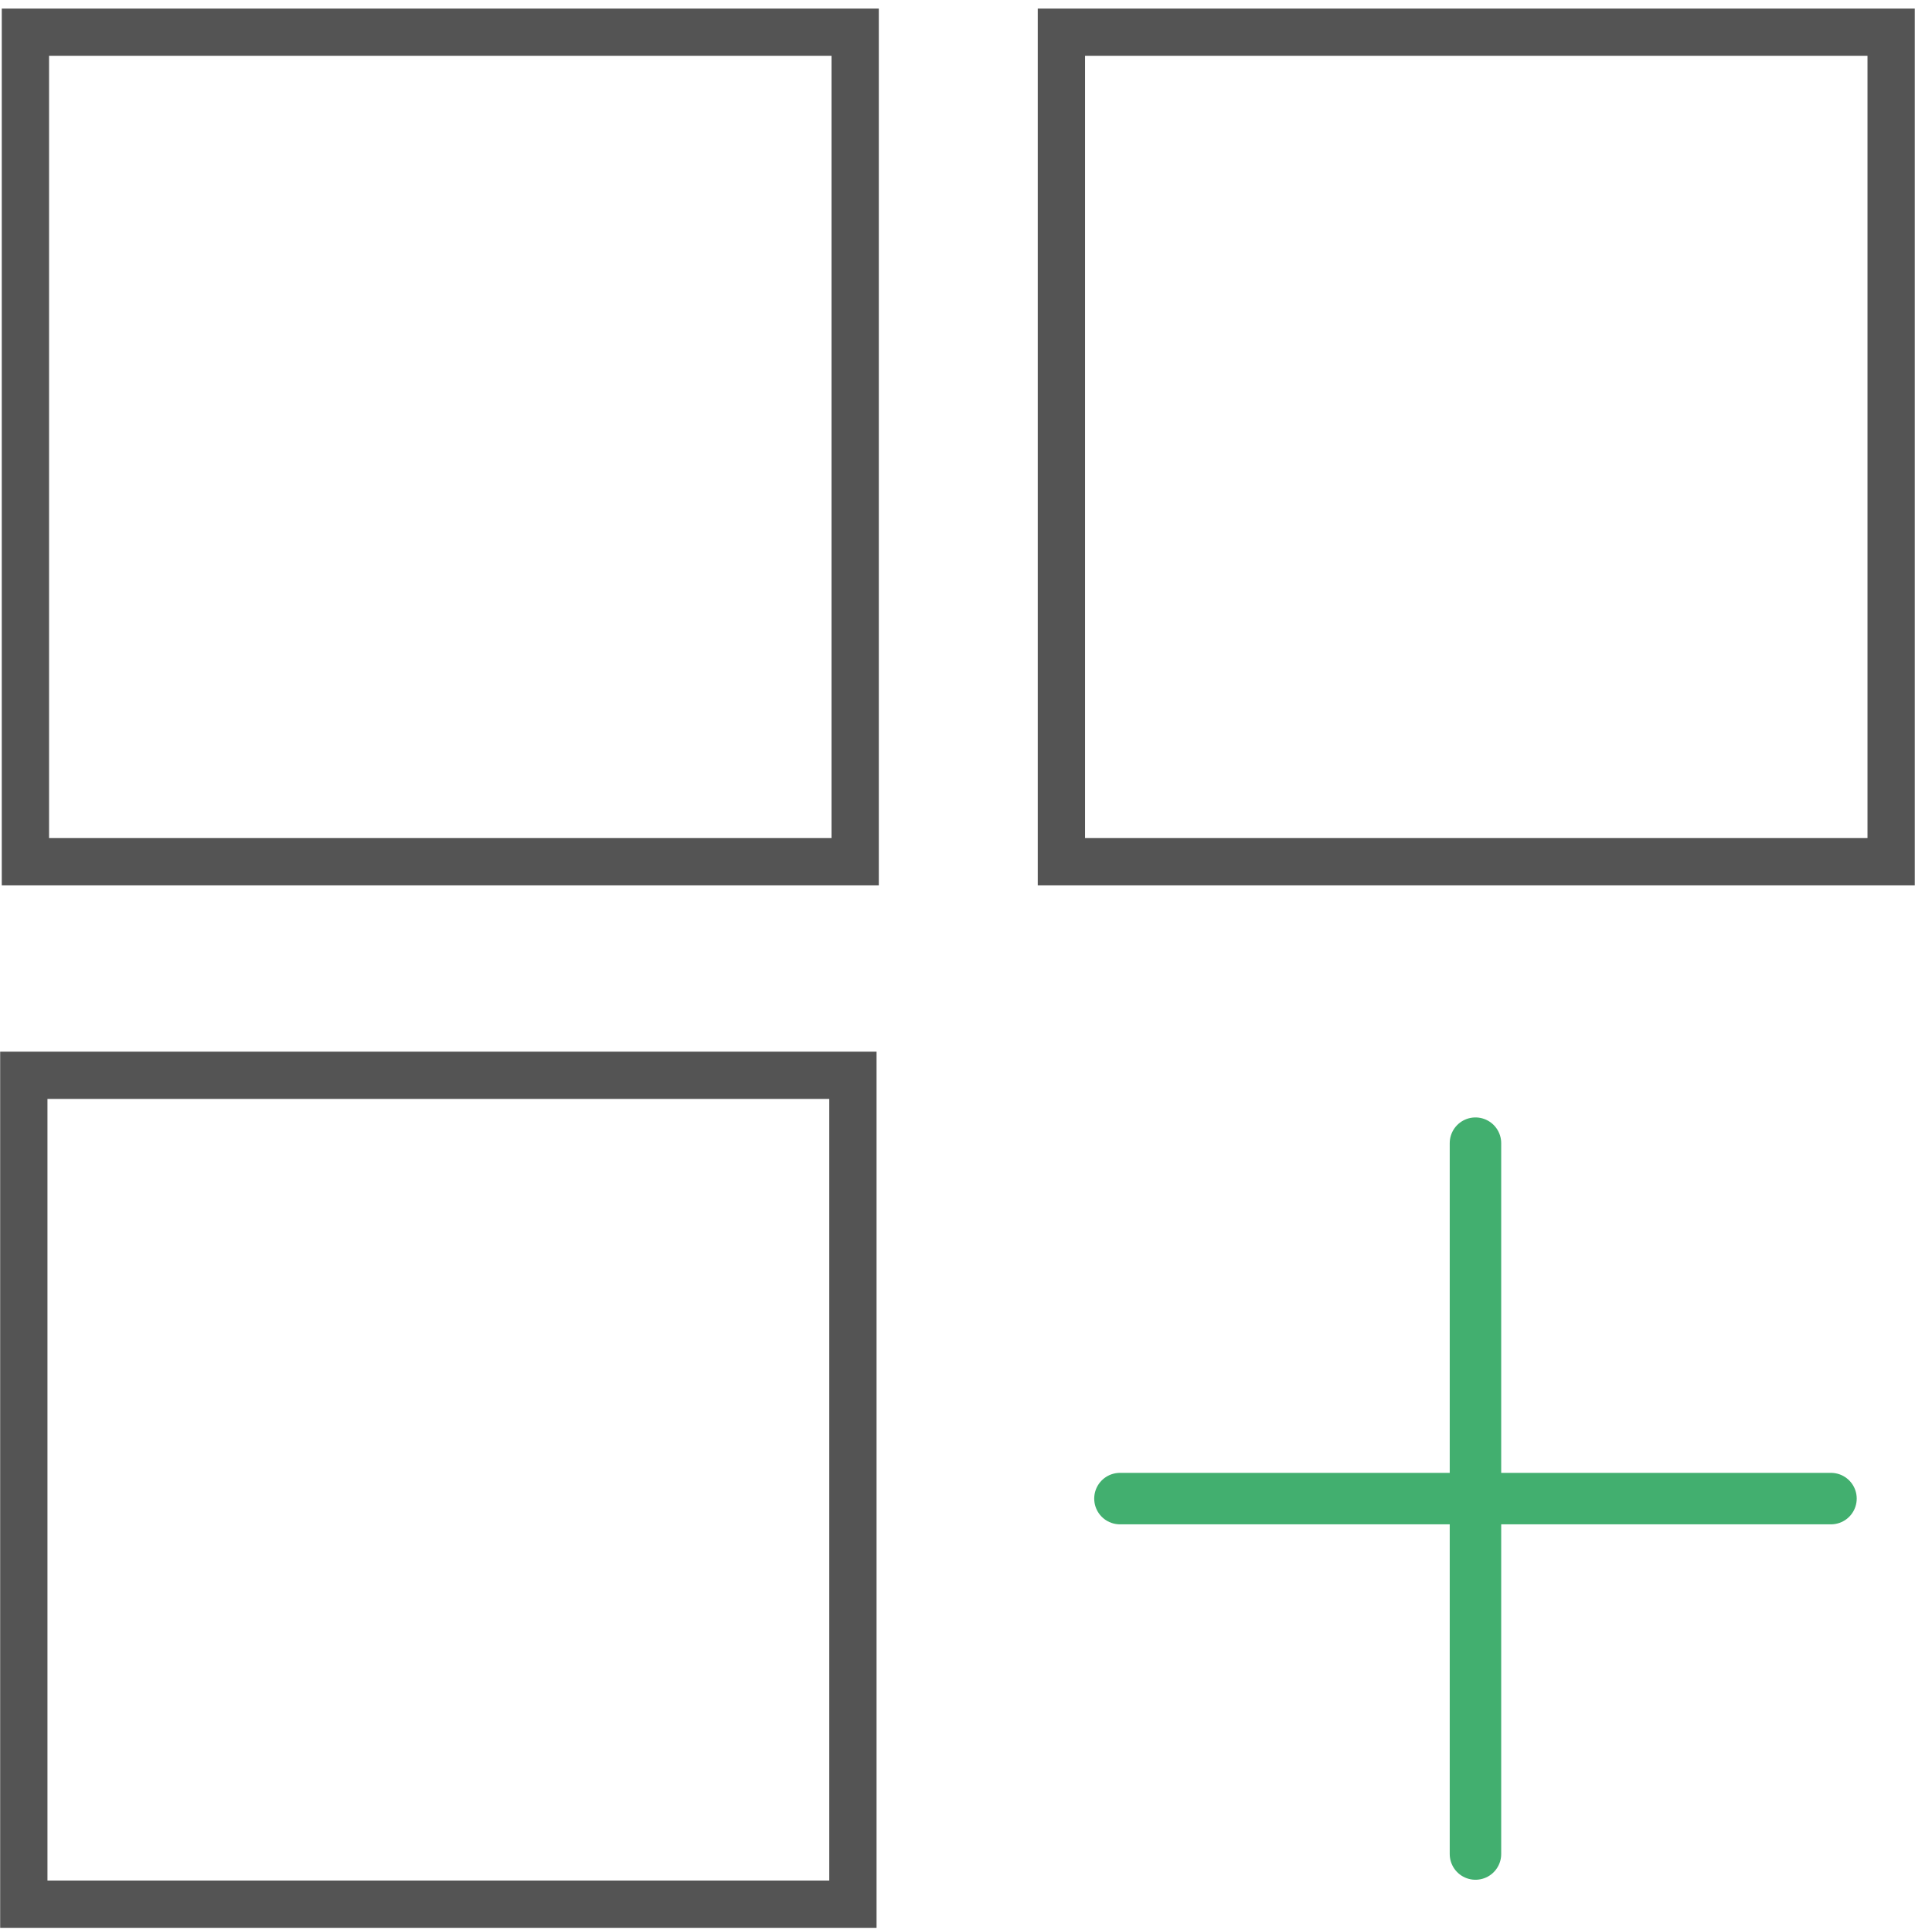
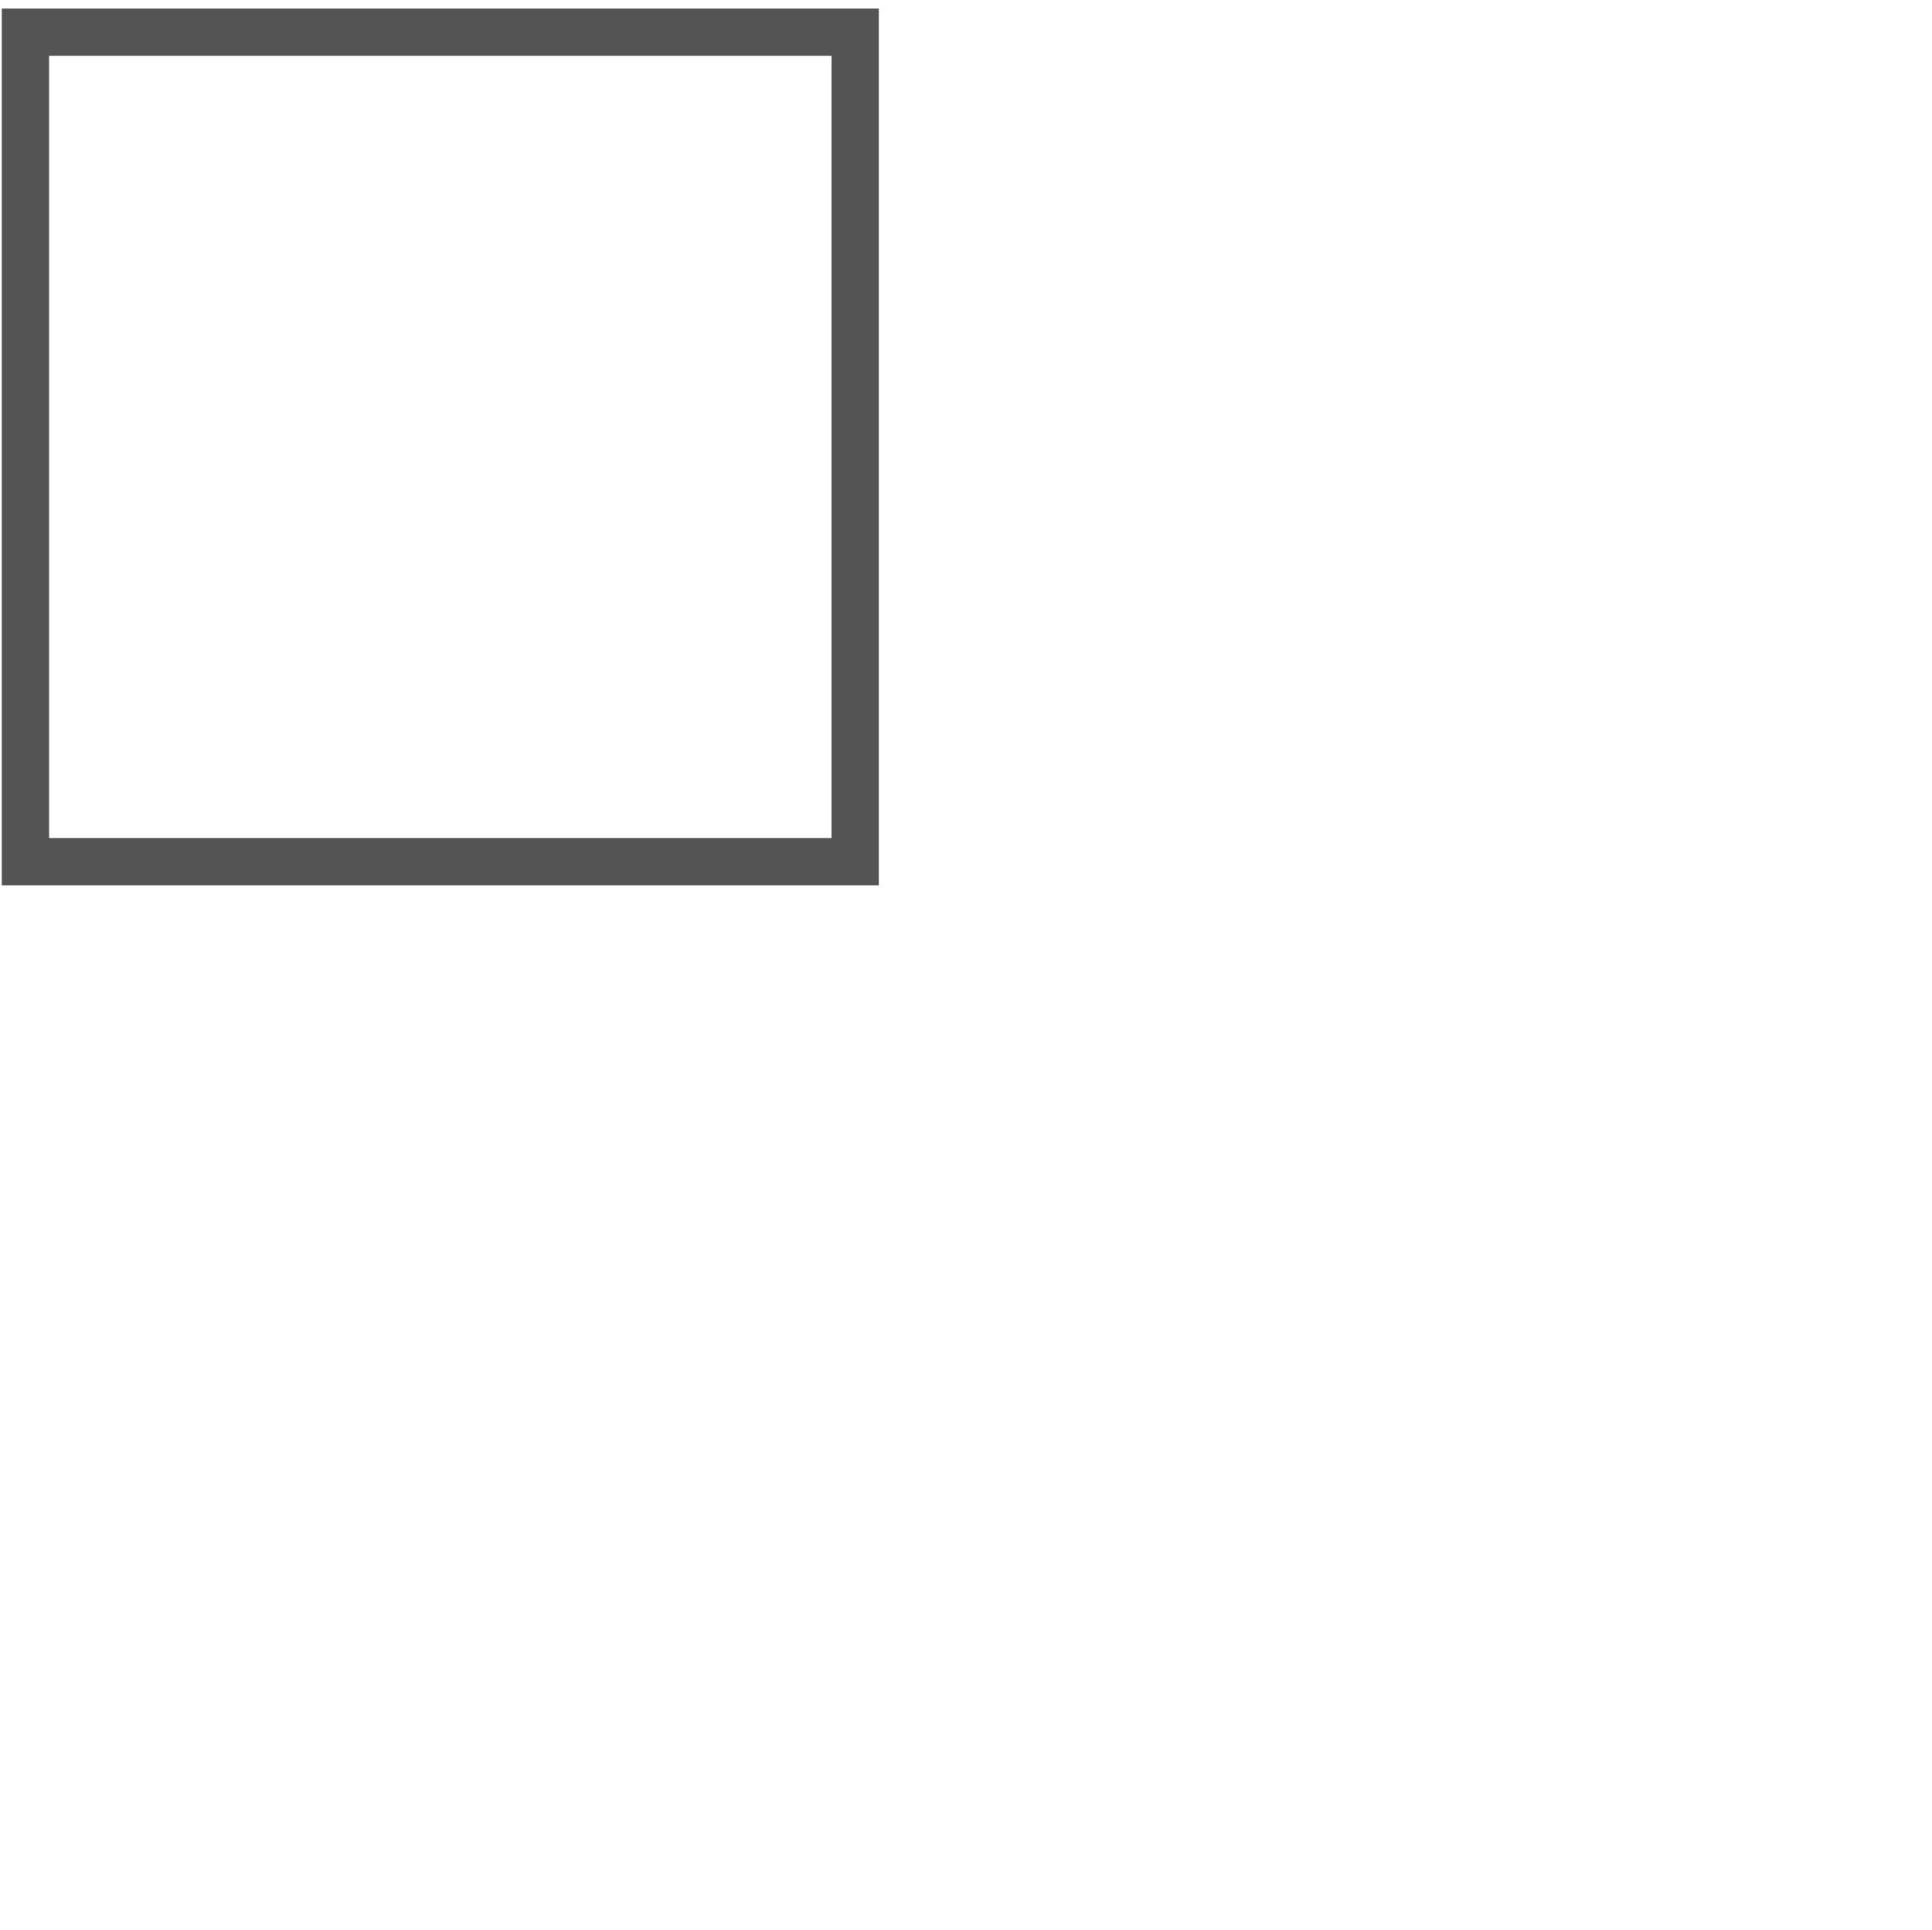
<svg xmlns="http://www.w3.org/2000/svg" viewBox="0 0 60.05 60">
  <defs>
    <style>.cls-1,.cls-2,.cls-3{fill:none;}.cls-1{stroke:#545454;stroke-miterlimit:10;stroke-width:1.47px;}.cls-1,.cls-2{stroke-linecap:round;}.cls-2{stroke:#42af6f;stroke-linejoin:round;stroke-width:1.6px;}</style>
  </defs>
  <title>lineicon_object-repository</title>
  <g id="Ebene_2" data-name="Ebene 2">
    <g id="Ebene_1-2" data-name="Ebene 1">
-       <rect class="cls-1" x="0.74" y="33.43" width="25.77" height="25.77" />
      <rect class="cls-1" x="0.79" y="1" width="25.79" height="25.79" />
-       <rect class="cls-1" x="32.99" y="1" width="25.79" height="25.79" />
-       <line class="cls-2" x1="34.81" y1="46.59" x2="56.91" y2="46.59" />
-       <line class="cls-2" x1="45.86" y1="35.54" x2="45.86" y2="57.64" />
      <rect class="cls-3" x="0.05" width="60" height="60" />
    </g>
  </g>
</svg>